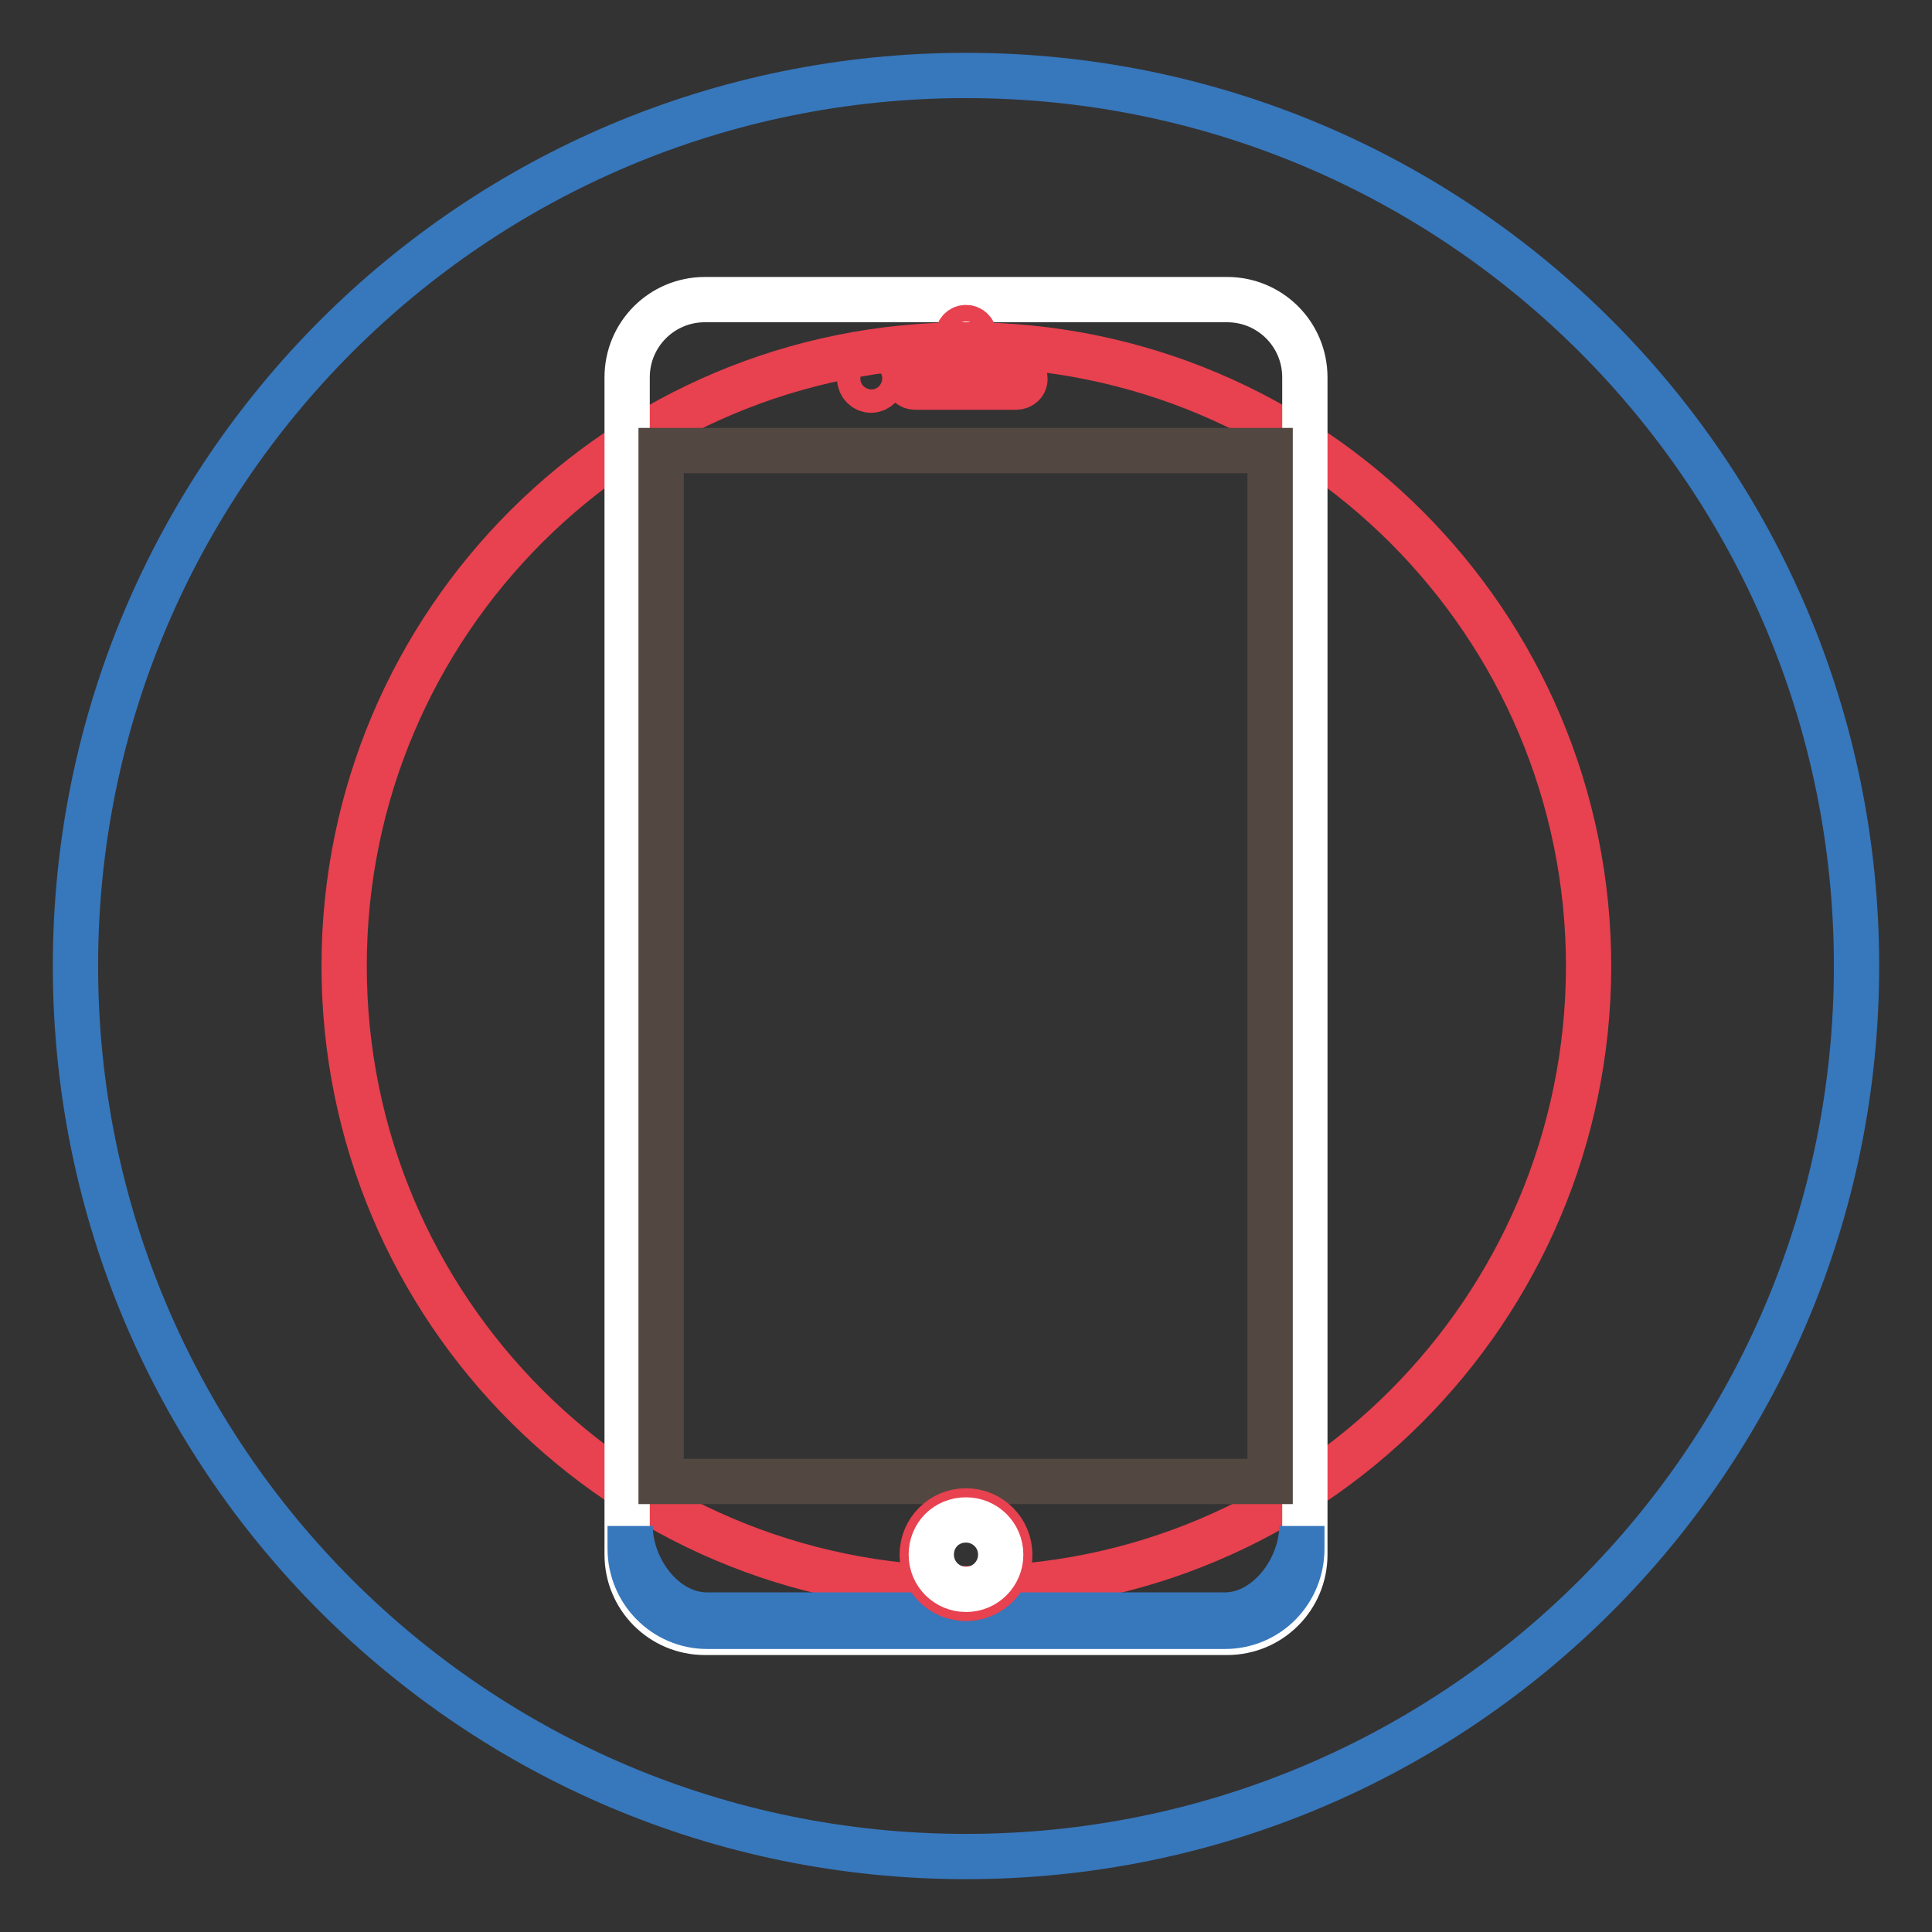
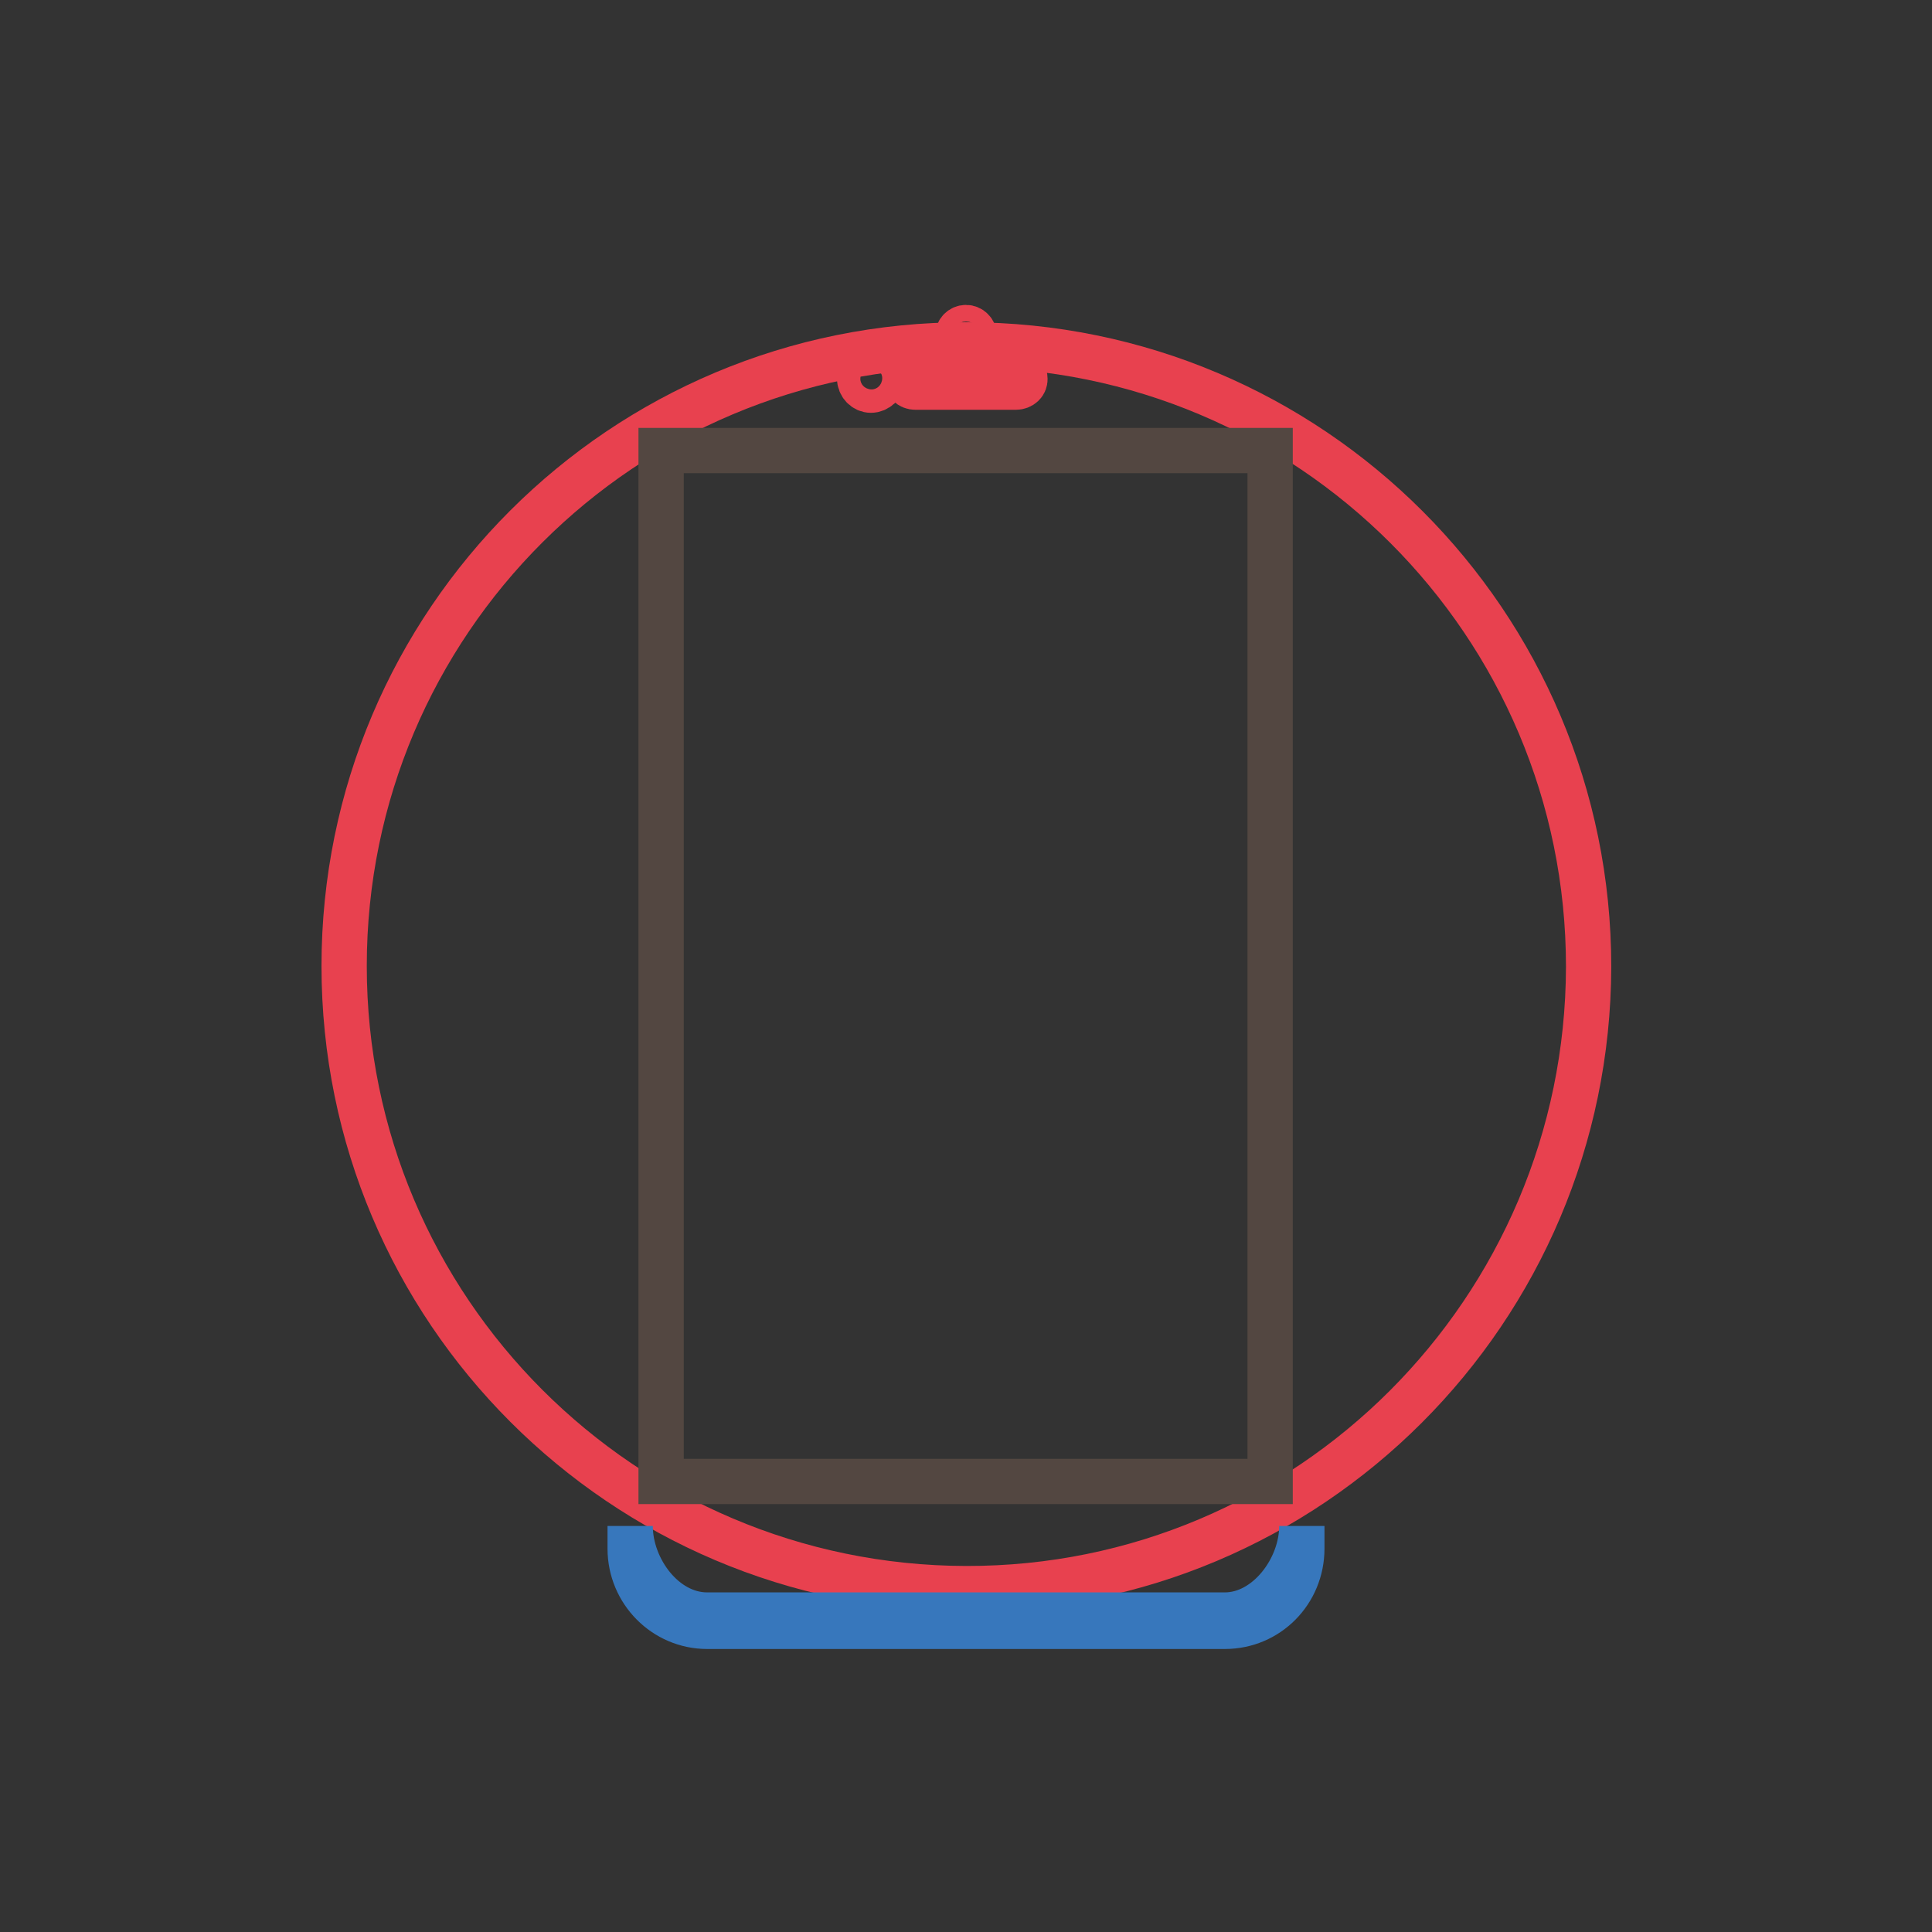
<svg xmlns="http://www.w3.org/2000/svg" version="1.1" x="0px" y="0px" viewBox="0 0 256 256" enable-background="new 0 0 256 256" xml:space="preserve">
  <rect x="0" y="0" width="256" height="256" fill="#333333" stroke="none" />
  <g>
-     <path stroke-width="6" fill-opacity="0" stroke="#3777bc" d="M10,128c0,65.2,52.8,118,118,118c65.2,0,118-52.8,118-118c0-65.2-52.8-118-118-118C62.8,10,10,62.8,10,128z " />
    <path stroke-width="6" fill-opacity="0" stroke="#e8414f" d="M45.6,128c0,45.5,36.9,82.4,82.4,82.5s82.4-36.9,82.5-82.4c0,0,0,0,0,0c0-45.5-36.9-82.4-82.4-82.4 C82.5,45.6,45.6,82.5,45.6,128L45.6,128z" />
-     <path stroke-width="6" fill-opacity="0" stroke="#ffffff" d="M162.6,216.3H93.4c-5.7,0-10.3-4.6-10.3-10.3V50c0-5.7,4.6-10.3,10.3-10.3h69.2c5.7,0,10.3,4.6,10.3,10.3 v156C172.9,211.7,168.3,216.3,162.6,216.3L162.6,216.3z" />
    <path stroke-width="6" fill-opacity="0" stroke="#3777bc" d="M162.3,214H93.7c-5.7,0-10.2-6.1-10.2-11.8v3c0,5.7,4.6,10.3,10.2,10.3h68.6c5.7,0,10.2-4.6,10.2-10.3v-3 C172.5,207.9,167.9,214,162.3,214L162.3,214z" />
    <path stroke-width="6" fill-opacity="0" stroke="#534741" d="M87.6,59.7h80.7v136.6H87.6V59.7z" />
-     <path stroke-width="6" fill-opacity="0" stroke="#e8414f" d="M122.2,206c0,3.2,2.6,5.8,5.8,5.8c3.2,0,5.8-2.6,5.8-5.8c0-3.2-2.6-5.8-5.8-5.8 C124.8,200.2,122.2,202.8,122.2,206C122.2,206,122.2,206,122.2,206z" />
-     <path stroke-width="6" fill-opacity="0" stroke="#ffffff" d="M123.4,206c0,2.6,2.1,4.6,4.6,4.6c2.6,0,4.6-2.1,4.6-4.6l0,0c0-2.6-2.1-4.6-4.6-4.6 C125.4,201.4,123.4,203.4,123.4,206C123.4,206,123.4,206,123.4,206z" />
    <path stroke-width="6" fill-opacity="0" stroke="#e8414f" d="M134.6,51.3h-13.3c-0.7,0-1.2-0.5-1.2-1.2v0c0-0.7,0.5-1.2,1.2-1.2h13.3c0.7,0,1.2,0.5,1.2,1.2v0 C135.9,50.8,135.3,51.3,134.6,51.3L134.6,51.3z" />
    <path stroke-width="6" fill-opacity="0" stroke="#e8414f" d="M113.9,50.1c0,0.9,0.7,1.6,1.5,1.6s1.6-0.7,1.6-1.5c0,0,0,0,0,0c0-0.9-0.7-1.6-1.5-1.6 C114.6,48.6,113.9,49.3,113.9,50.1C113.9,50.1,113.9,50.1,113.9,50.1z" />
    <path stroke-width="6" fill-opacity="0" stroke="#e8414f" d="M126.9,44.5c0,0.6,0.5,1.1,1.1,1.1s1.1-0.5,1.1-1.1c0,0,0,0,0,0c0-0.6-0.5-1.1-1.1-1.1 C127.4,43.4,126.9,43.9,126.9,44.5C126.9,44.5,126.9,44.5,126.9,44.5z" />
  </g>
</svg>